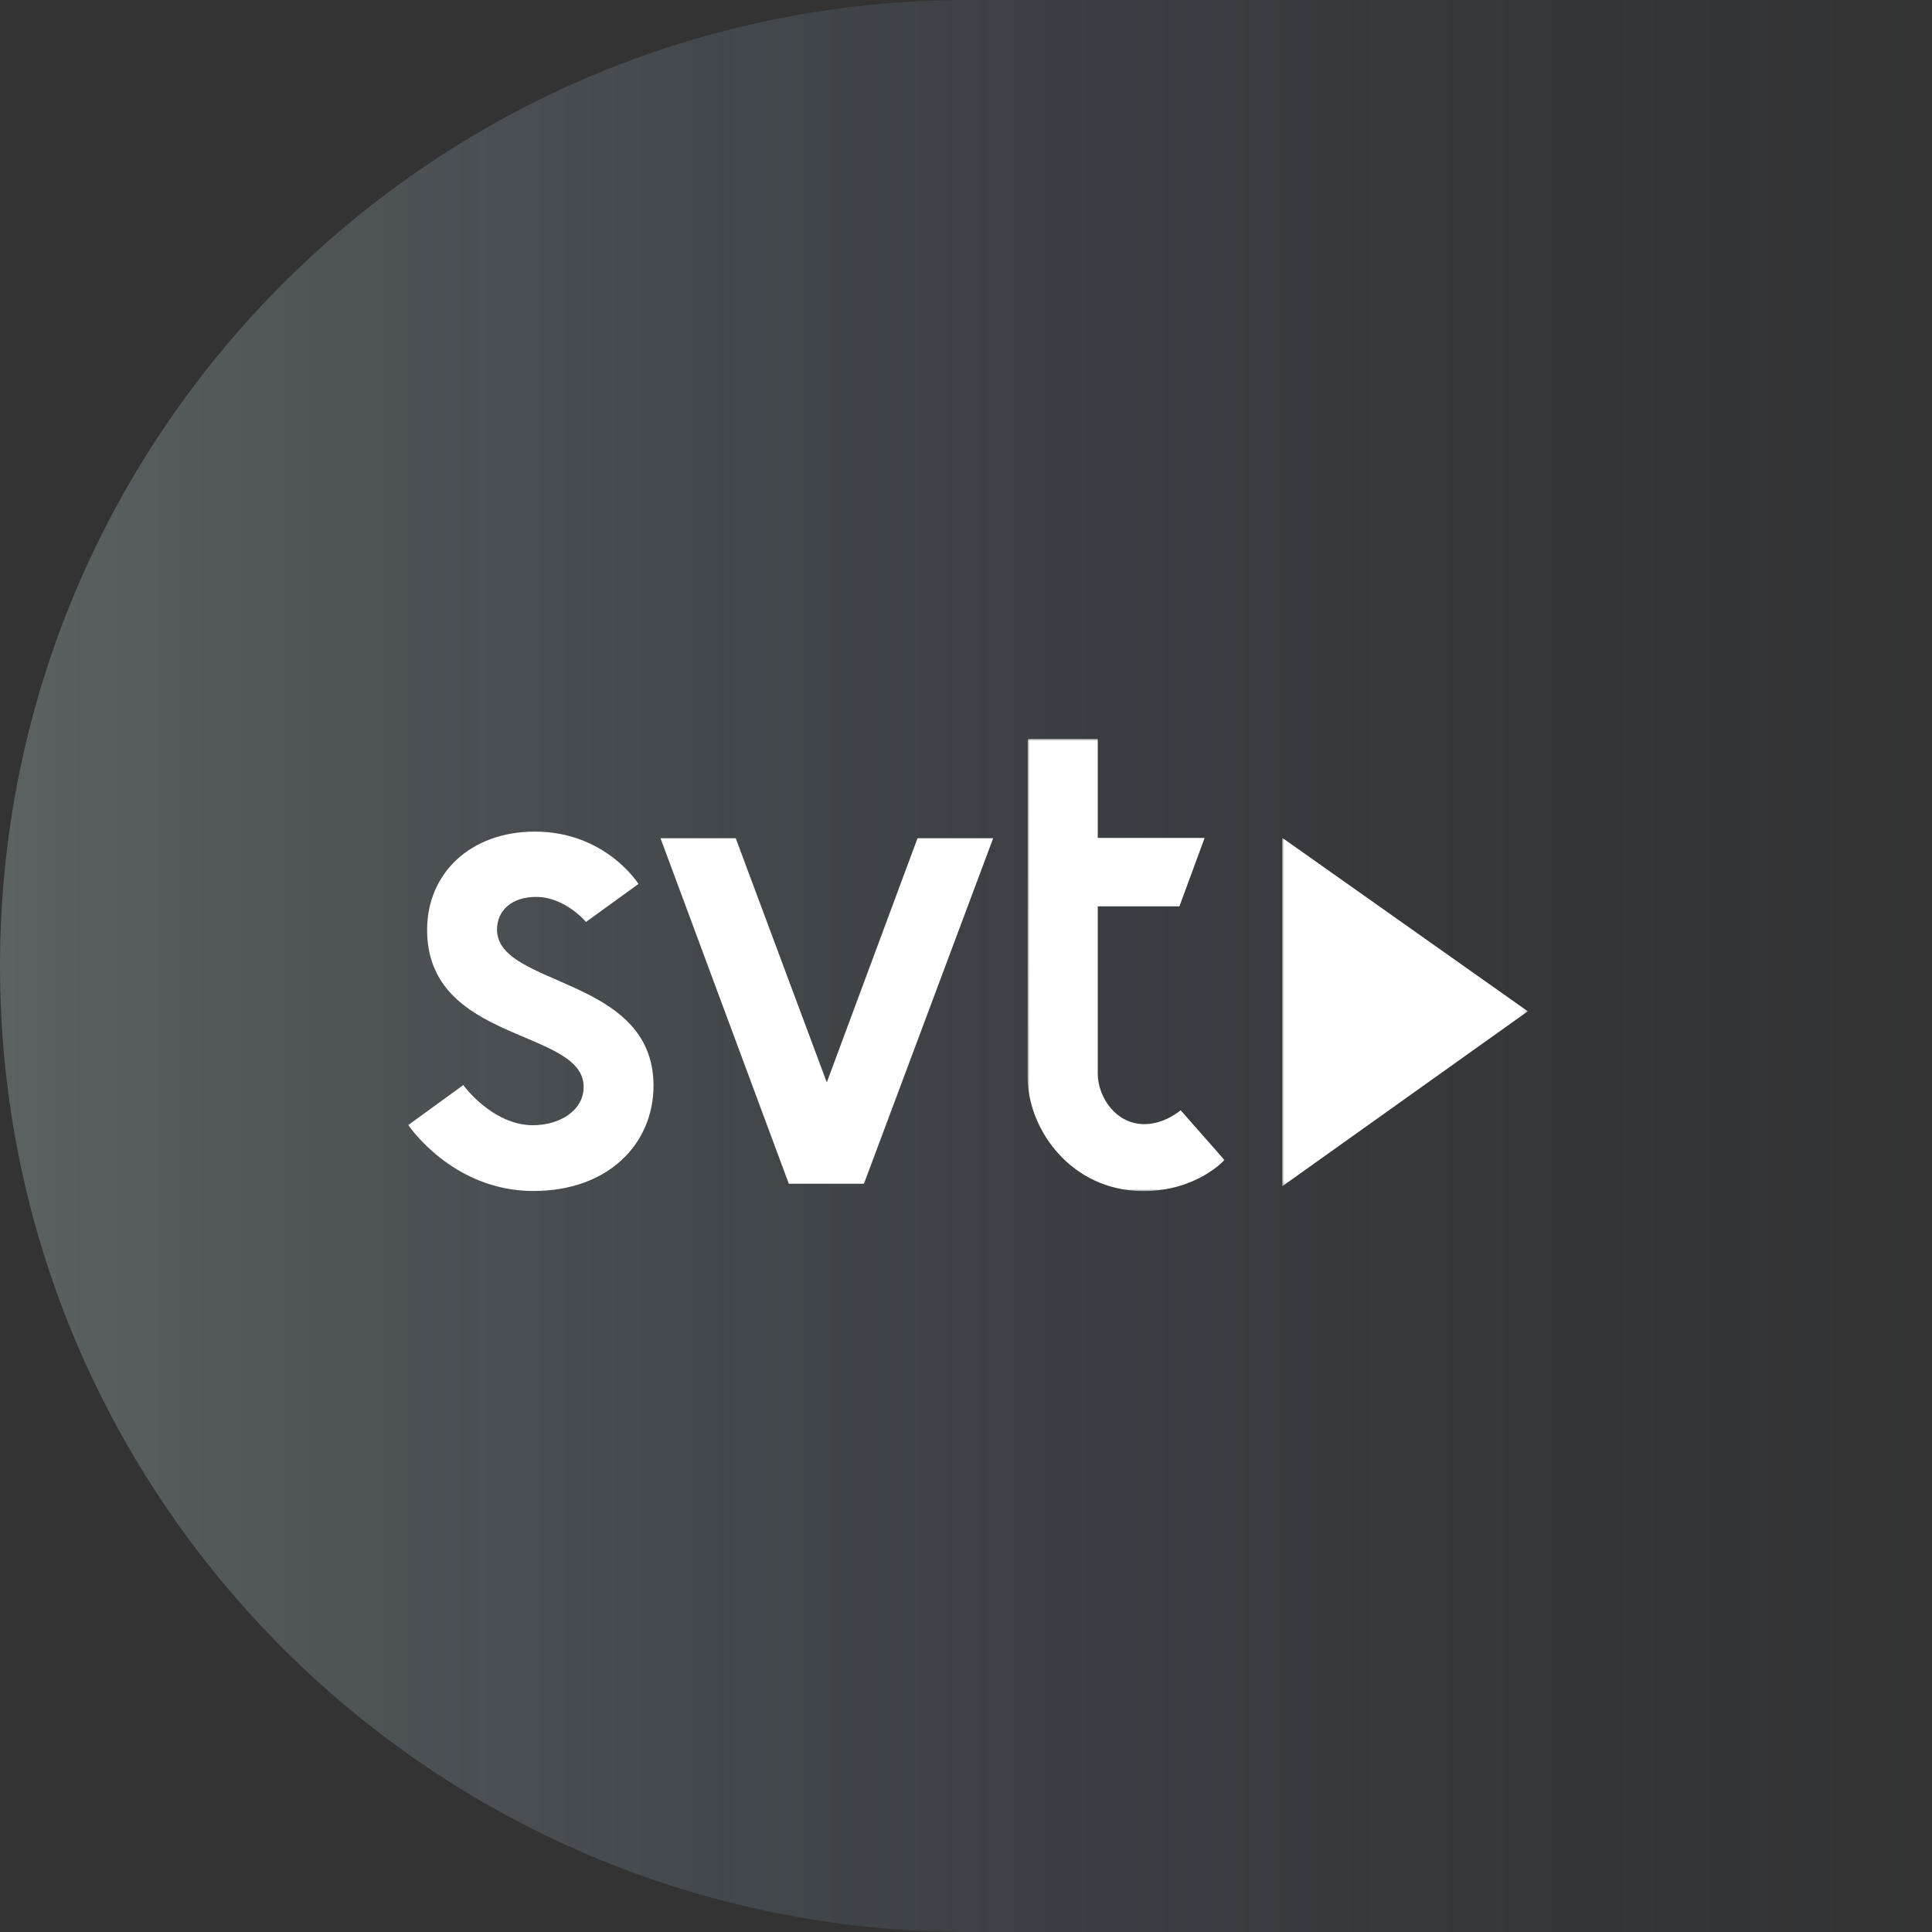
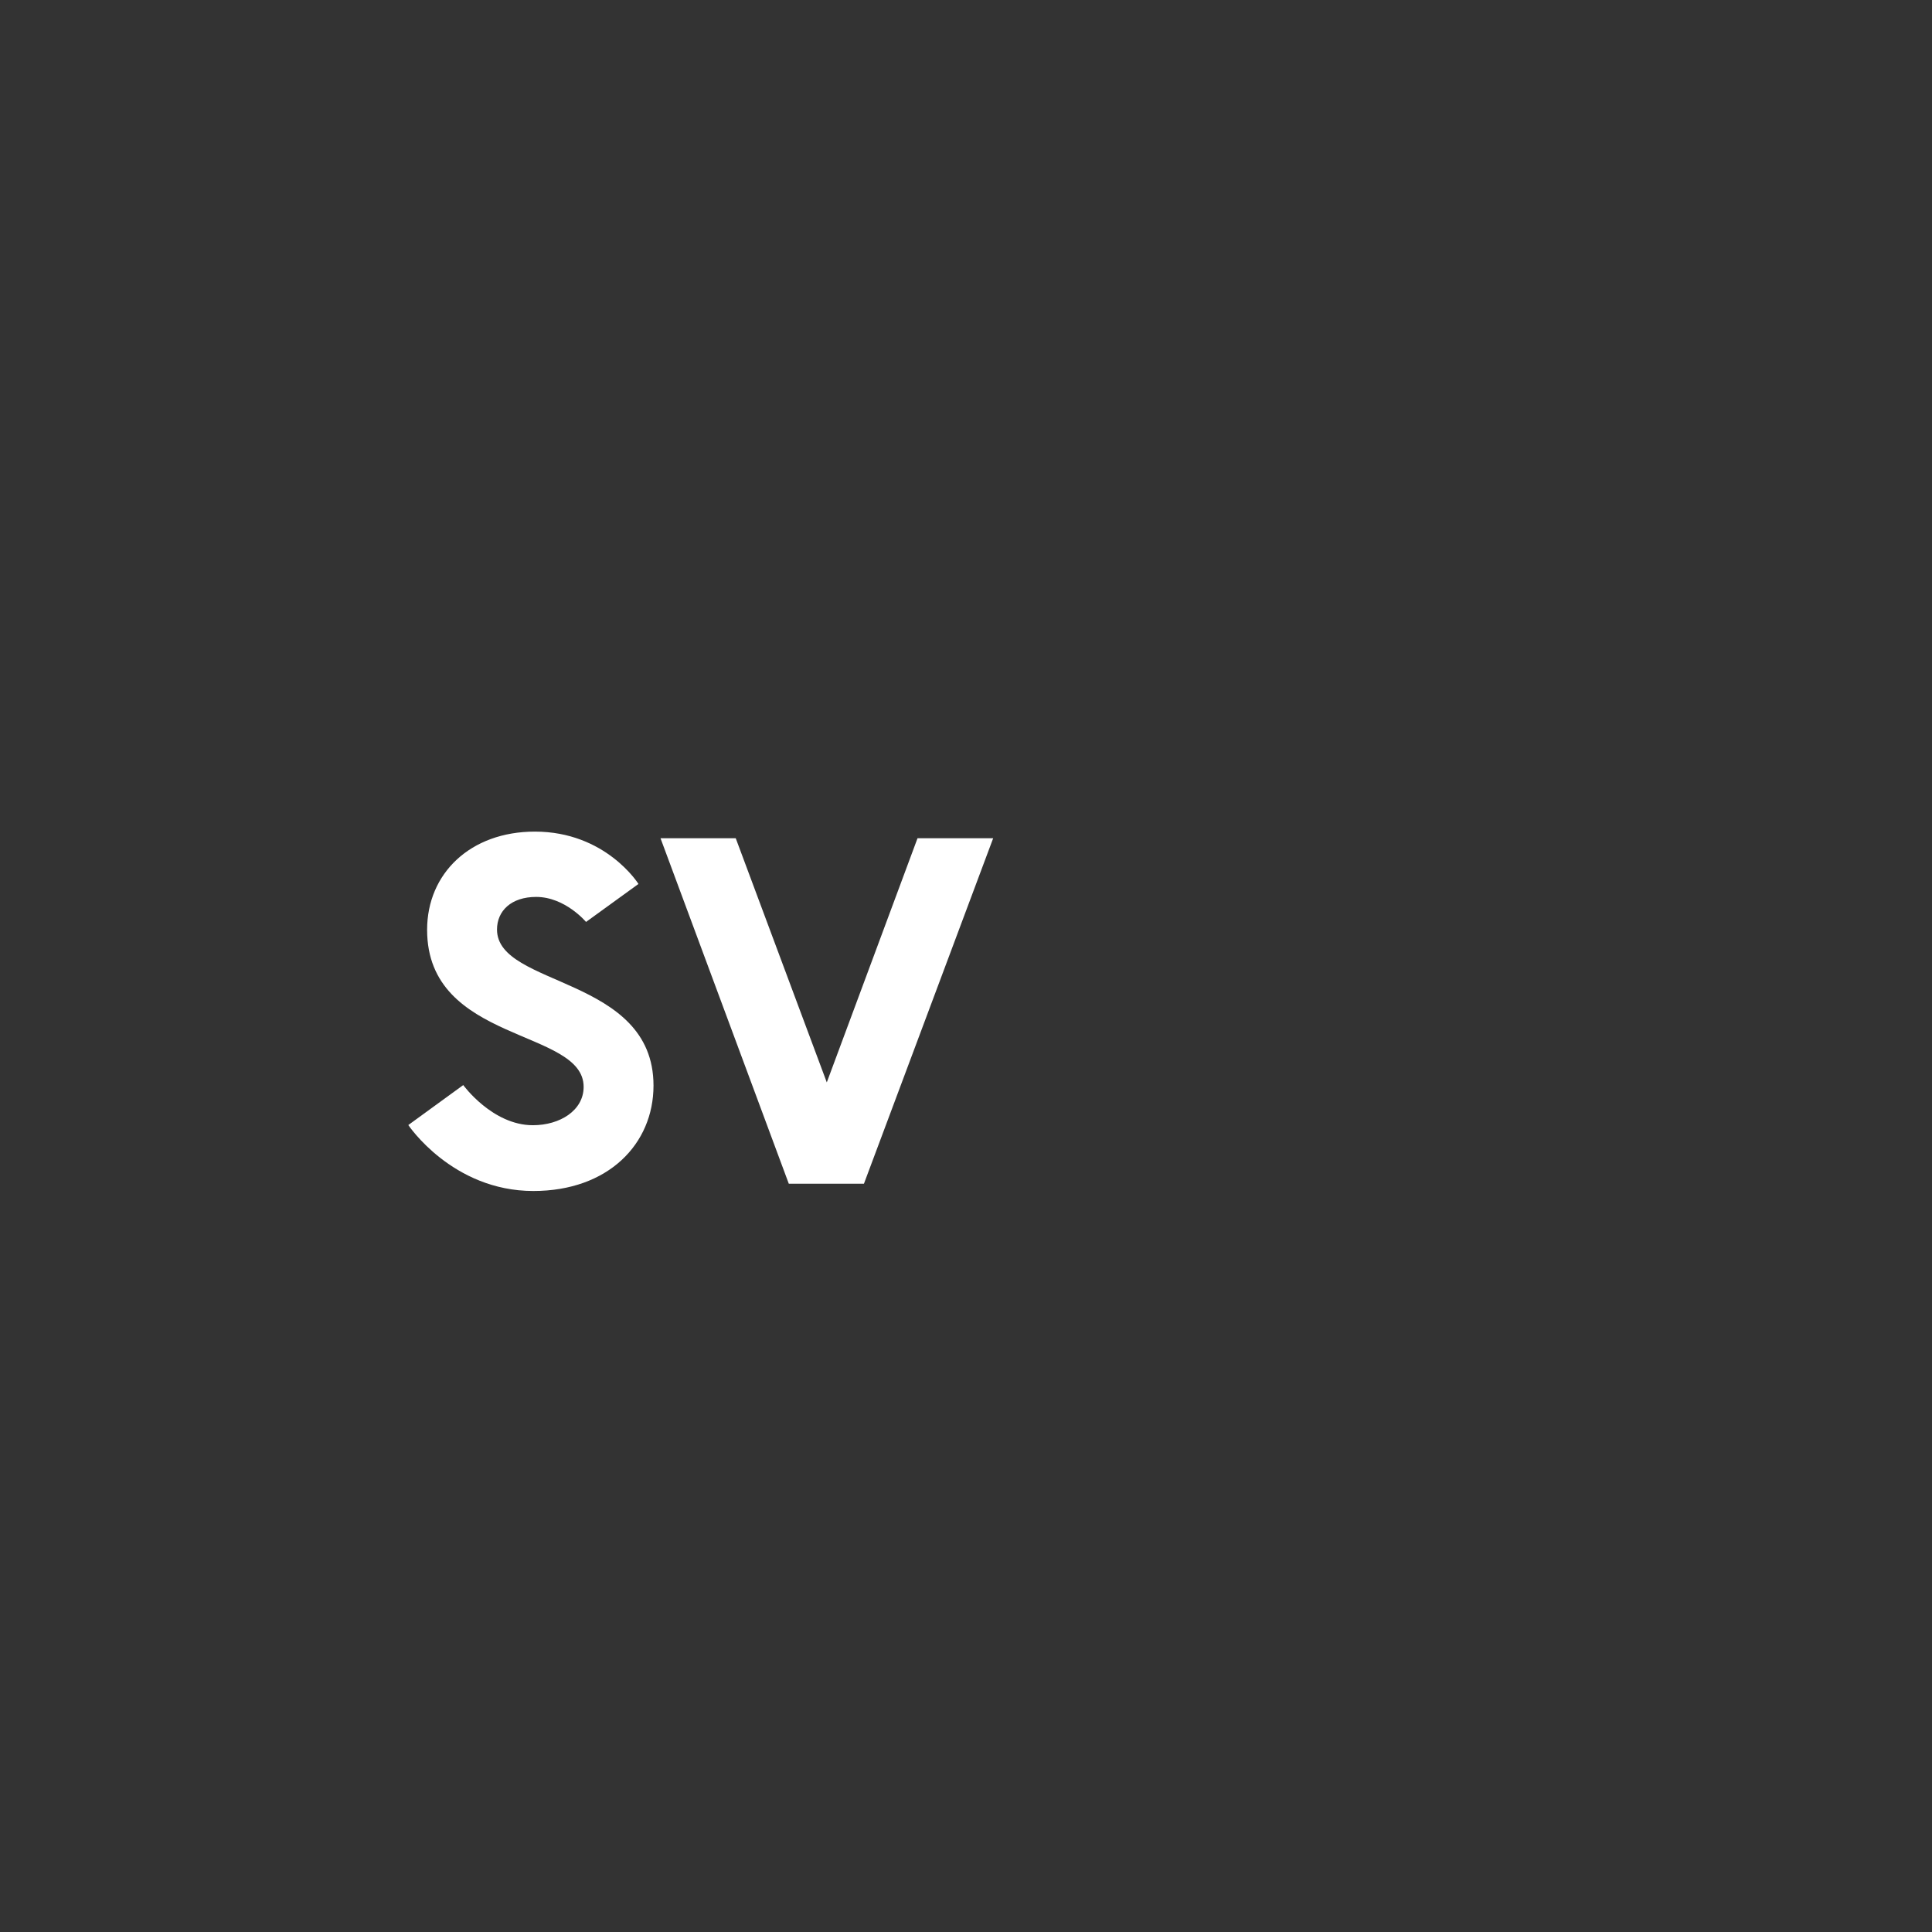
<svg xmlns="http://www.w3.org/2000/svg" xmlns:xlink="http://www.w3.org/1999/xlink" width="470px" height="470px" viewBox="0 0 470 470" version="1.1">
  <rect x="0" y="0" width="470" height="470" fill="#333333" stroke="none" />
  <title>svt-vpn-sweden</title>
  <defs>
    <linearGradient x1="100%" y1="50%" x2="0%" y2="50%" id="linearGradient-1">
      <stop stop-color="#35538A" stop-opacity="0" offset="0%" />
      <stop stop-color="#B6D1D0" offset="100%" />
      <stop stop-color="#B6D1D0" offset="100%" />
    </linearGradient>
-     <polygon id="path-2" points="0 0 47.895 0 47.895 110 0 110" />
-     <polygon id="path-4" points="0 0 59.75 0 59.75 84.795 0 84.795" />
  </defs>
  <g id="svt-vpn-sweden" stroke="none" stroke-width="1" fill="none" fill-rule="evenodd">
    <g id="Group" fill="url(#linearGradient-1)" fill-opacity="0.3">
      <g id="Template/Hero-logo">
-         <path d="M235.511,470 C322.224,470 400.727,470 471.022,470 L471.022,0 C355.431,0 276.927,0 235.511,0 C105.442,0 -3.69482223e-13,105.213 -3.69482223e-13,235 C-3.69482223e-13,364.787 105.442,470 235.511,470 Z" id="Oval" />
-       </g>
+         </g>
    </g>
    <g id="SVT" transform="translate(99.33, 179.751)">
      <path d="M0,93.938 L13.364,84.217 C13.364,84.217 20.457,93.982 30.299,93.982 C36.874,93.982 42.652,90.402 42.652,84.65 C42.652,70.42 4.573,74.125 4.573,46.442 C4.573,32.725 15.11,22.555 30.782,22.555 C48.052,22.555 55.99,35.288 55.99,35.288 L43.236,44.531 C43.236,44.531 38.163,38.444 31.093,38.444 C25.048,38.444 21.578,41.834 21.578,46.381 C21.578,60.445 59.649,57.672 59.649,84.339 C59.649,98.523 48.655,109.983 30.414,109.983 C10.697,109.983 0,93.938 0,93.938" id="Fill-1" fill="#FFFFFF" />
      <polygon id="Fill-3" fill="#FFFFFF" points="61.355 24.171 79.655 24.171 101.805 83.565 123.877 24.171 142.28 24.171 110.839 108.221 92.564 108.221" />
      <g id="Group-7" transform="translate(150.657, 0)">
        <mask id="mask-3" fill="white">
          <use xlink:href="#path-2" />
        </mask>
        <g id="Clip-6" />
-         <path d="M0.034,0 L17.064,0 L17.064,24.089 L43.065,24.089 L36.931,40.734 L17.064,40.734 L17.064,81.391 C17.064,87.117 21.442,93.722 28.398,93.722 C33.383,93.722 37.23,90.338 37.23,90.338 L47.895,102.452 C47.895,102.452 41.149,110 28.186,110 C10.56,110 0,94.926 0,82.247 L0.034,0 Z" id="Fill-5" fill="#FFFFFF" mask="url(#mask-3)" />
+         <path d="M0.034,0 L17.064,0 L17.064,24.089 L43.065,24.089 L36.931,40.734 L17.064,40.734 L17.064,81.391 C17.064,87.117 21.442,93.722 28.398,93.722 C33.383,93.722 37.23,90.338 37.23,90.338 C47.895,102.452 41.149,110 28.186,110 C10.56,110 0,94.926 0,82.247 L0.034,0 Z" id="Fill-5" fill="#FFFFFF" mask="url(#mask-3)" />
      </g>
      <g id="Group-10" transform="translate(212.59, 24.051)">
        <mask id="mask-5" fill="white">
          <use xlink:href="#path-4" />
        </mask>
        <g id="Clip-9" />
-         <polygon id="Fill-8" fill="#FFFFFF" mask="url(#mask-5)" points="0 0 0 84.795 59.75 42.219" />
      </g>
    </g>
  </g>
</svg>